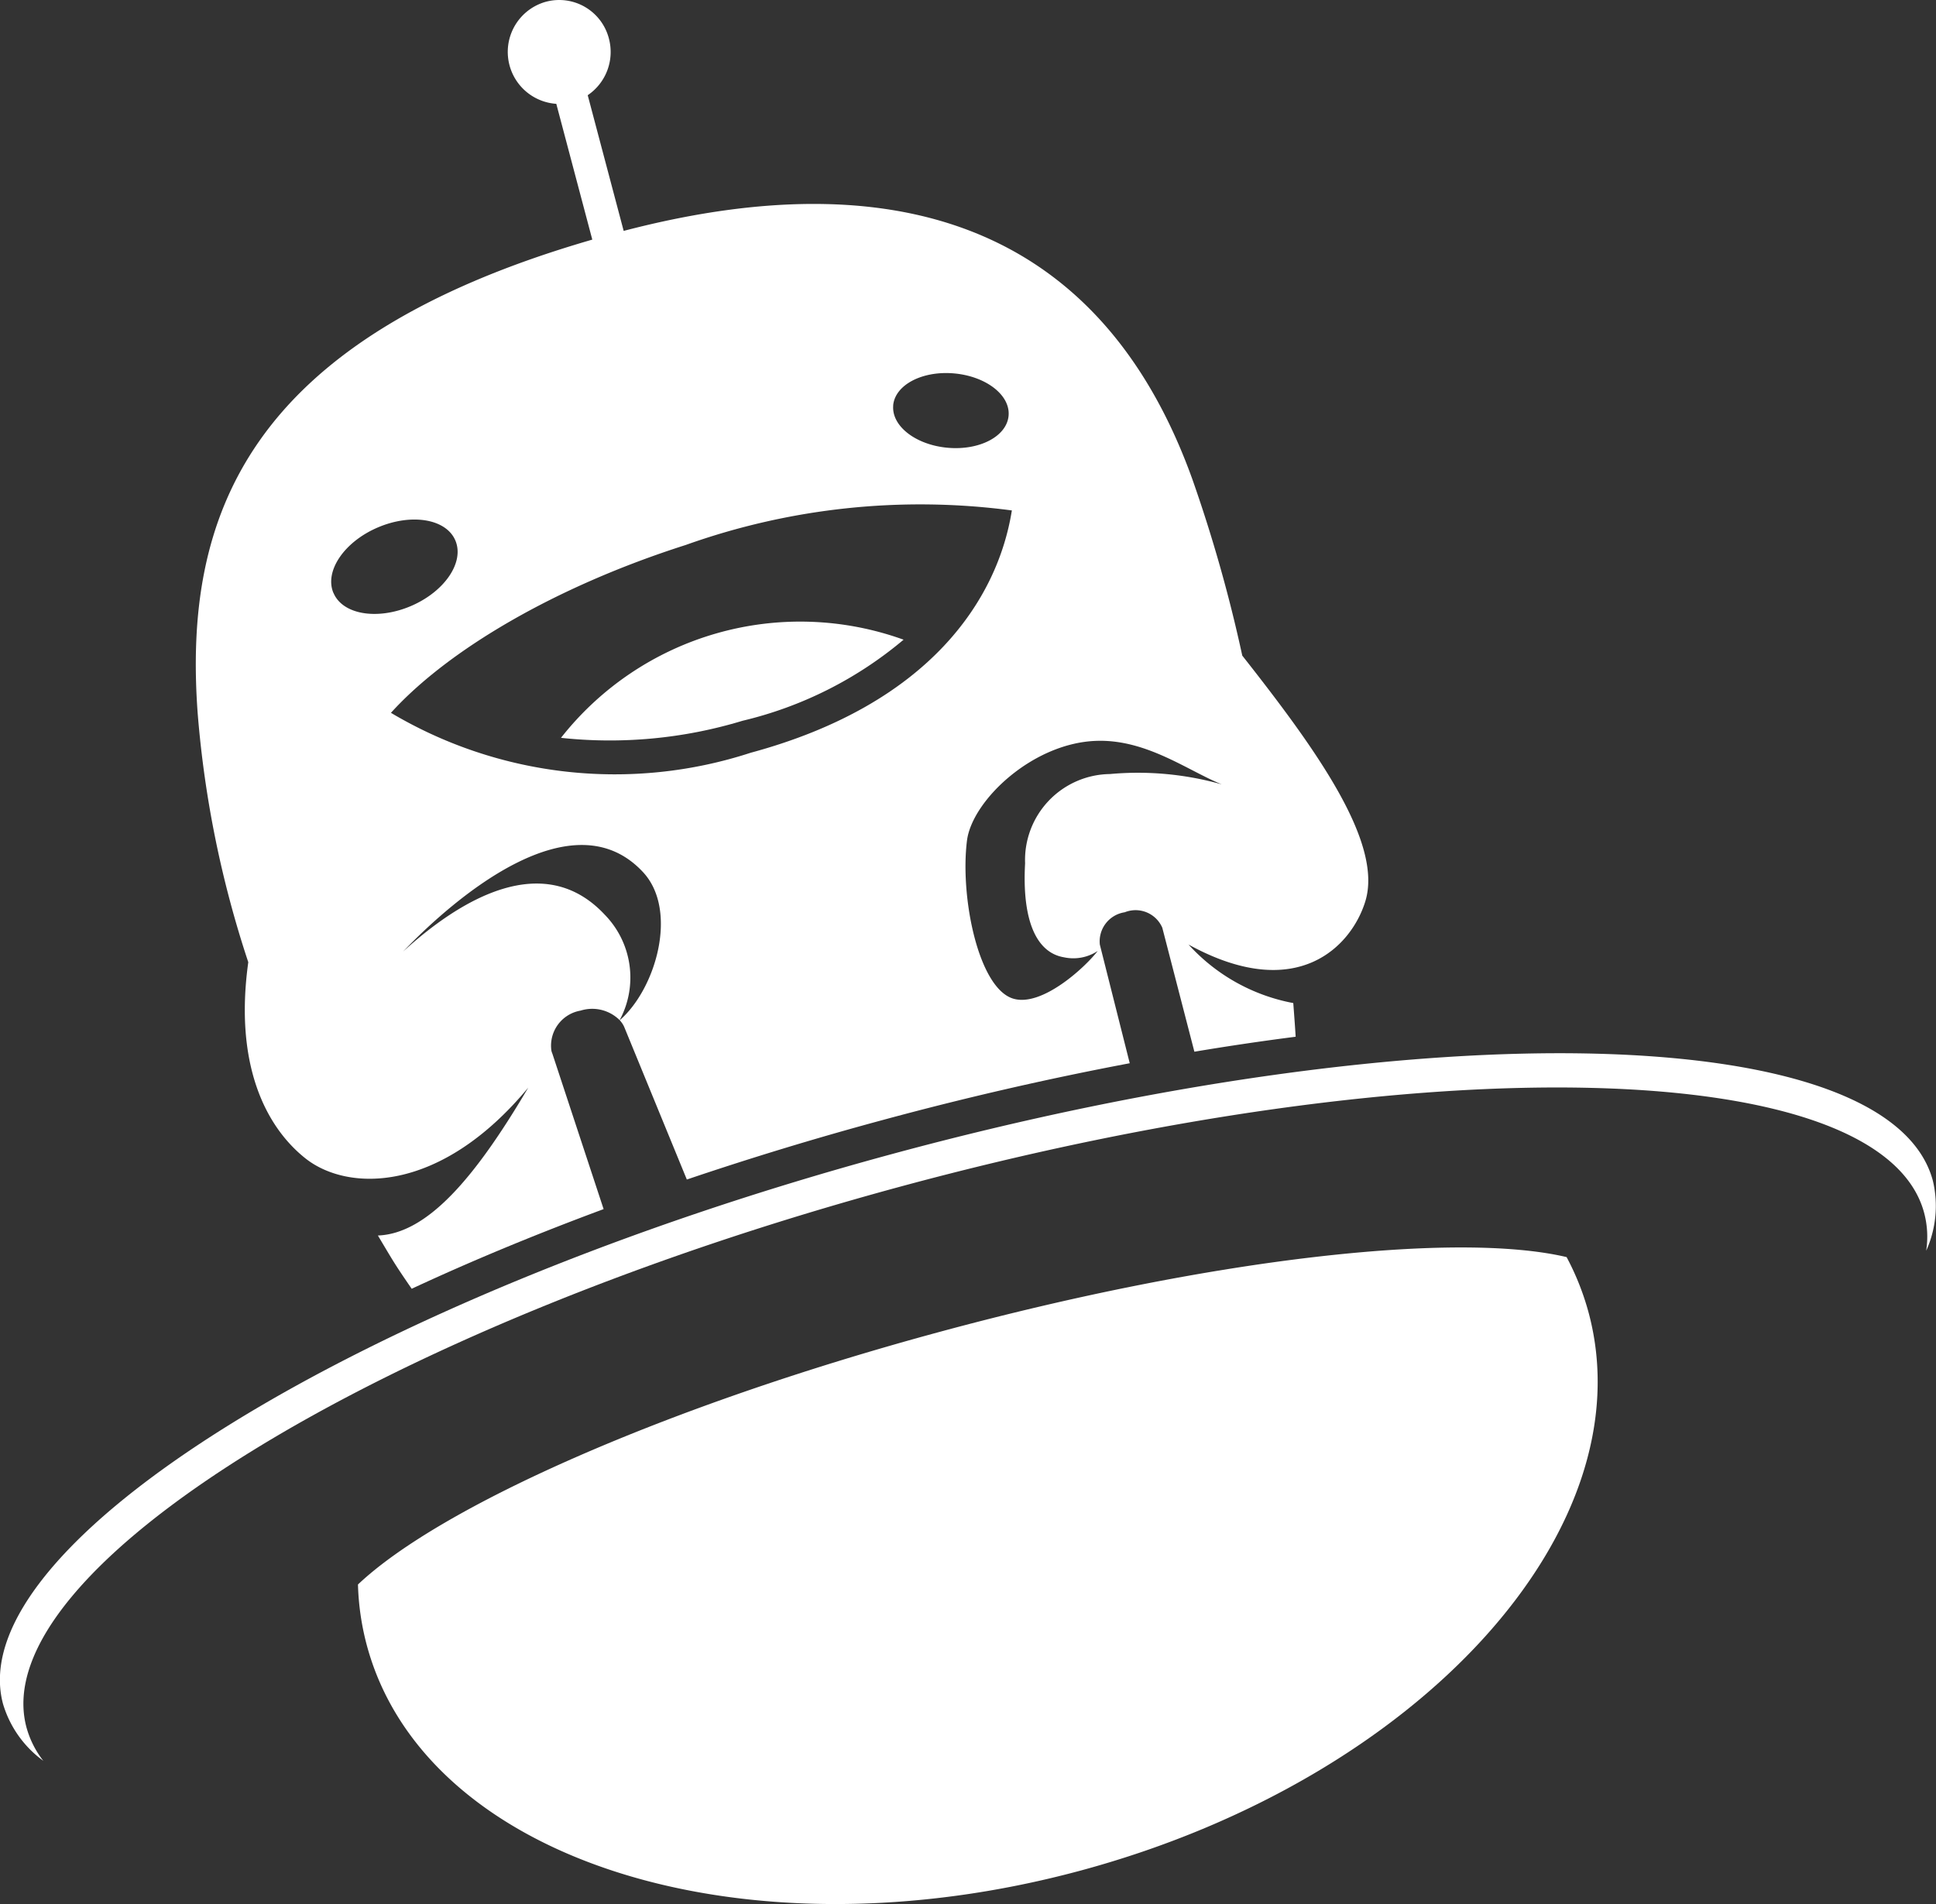
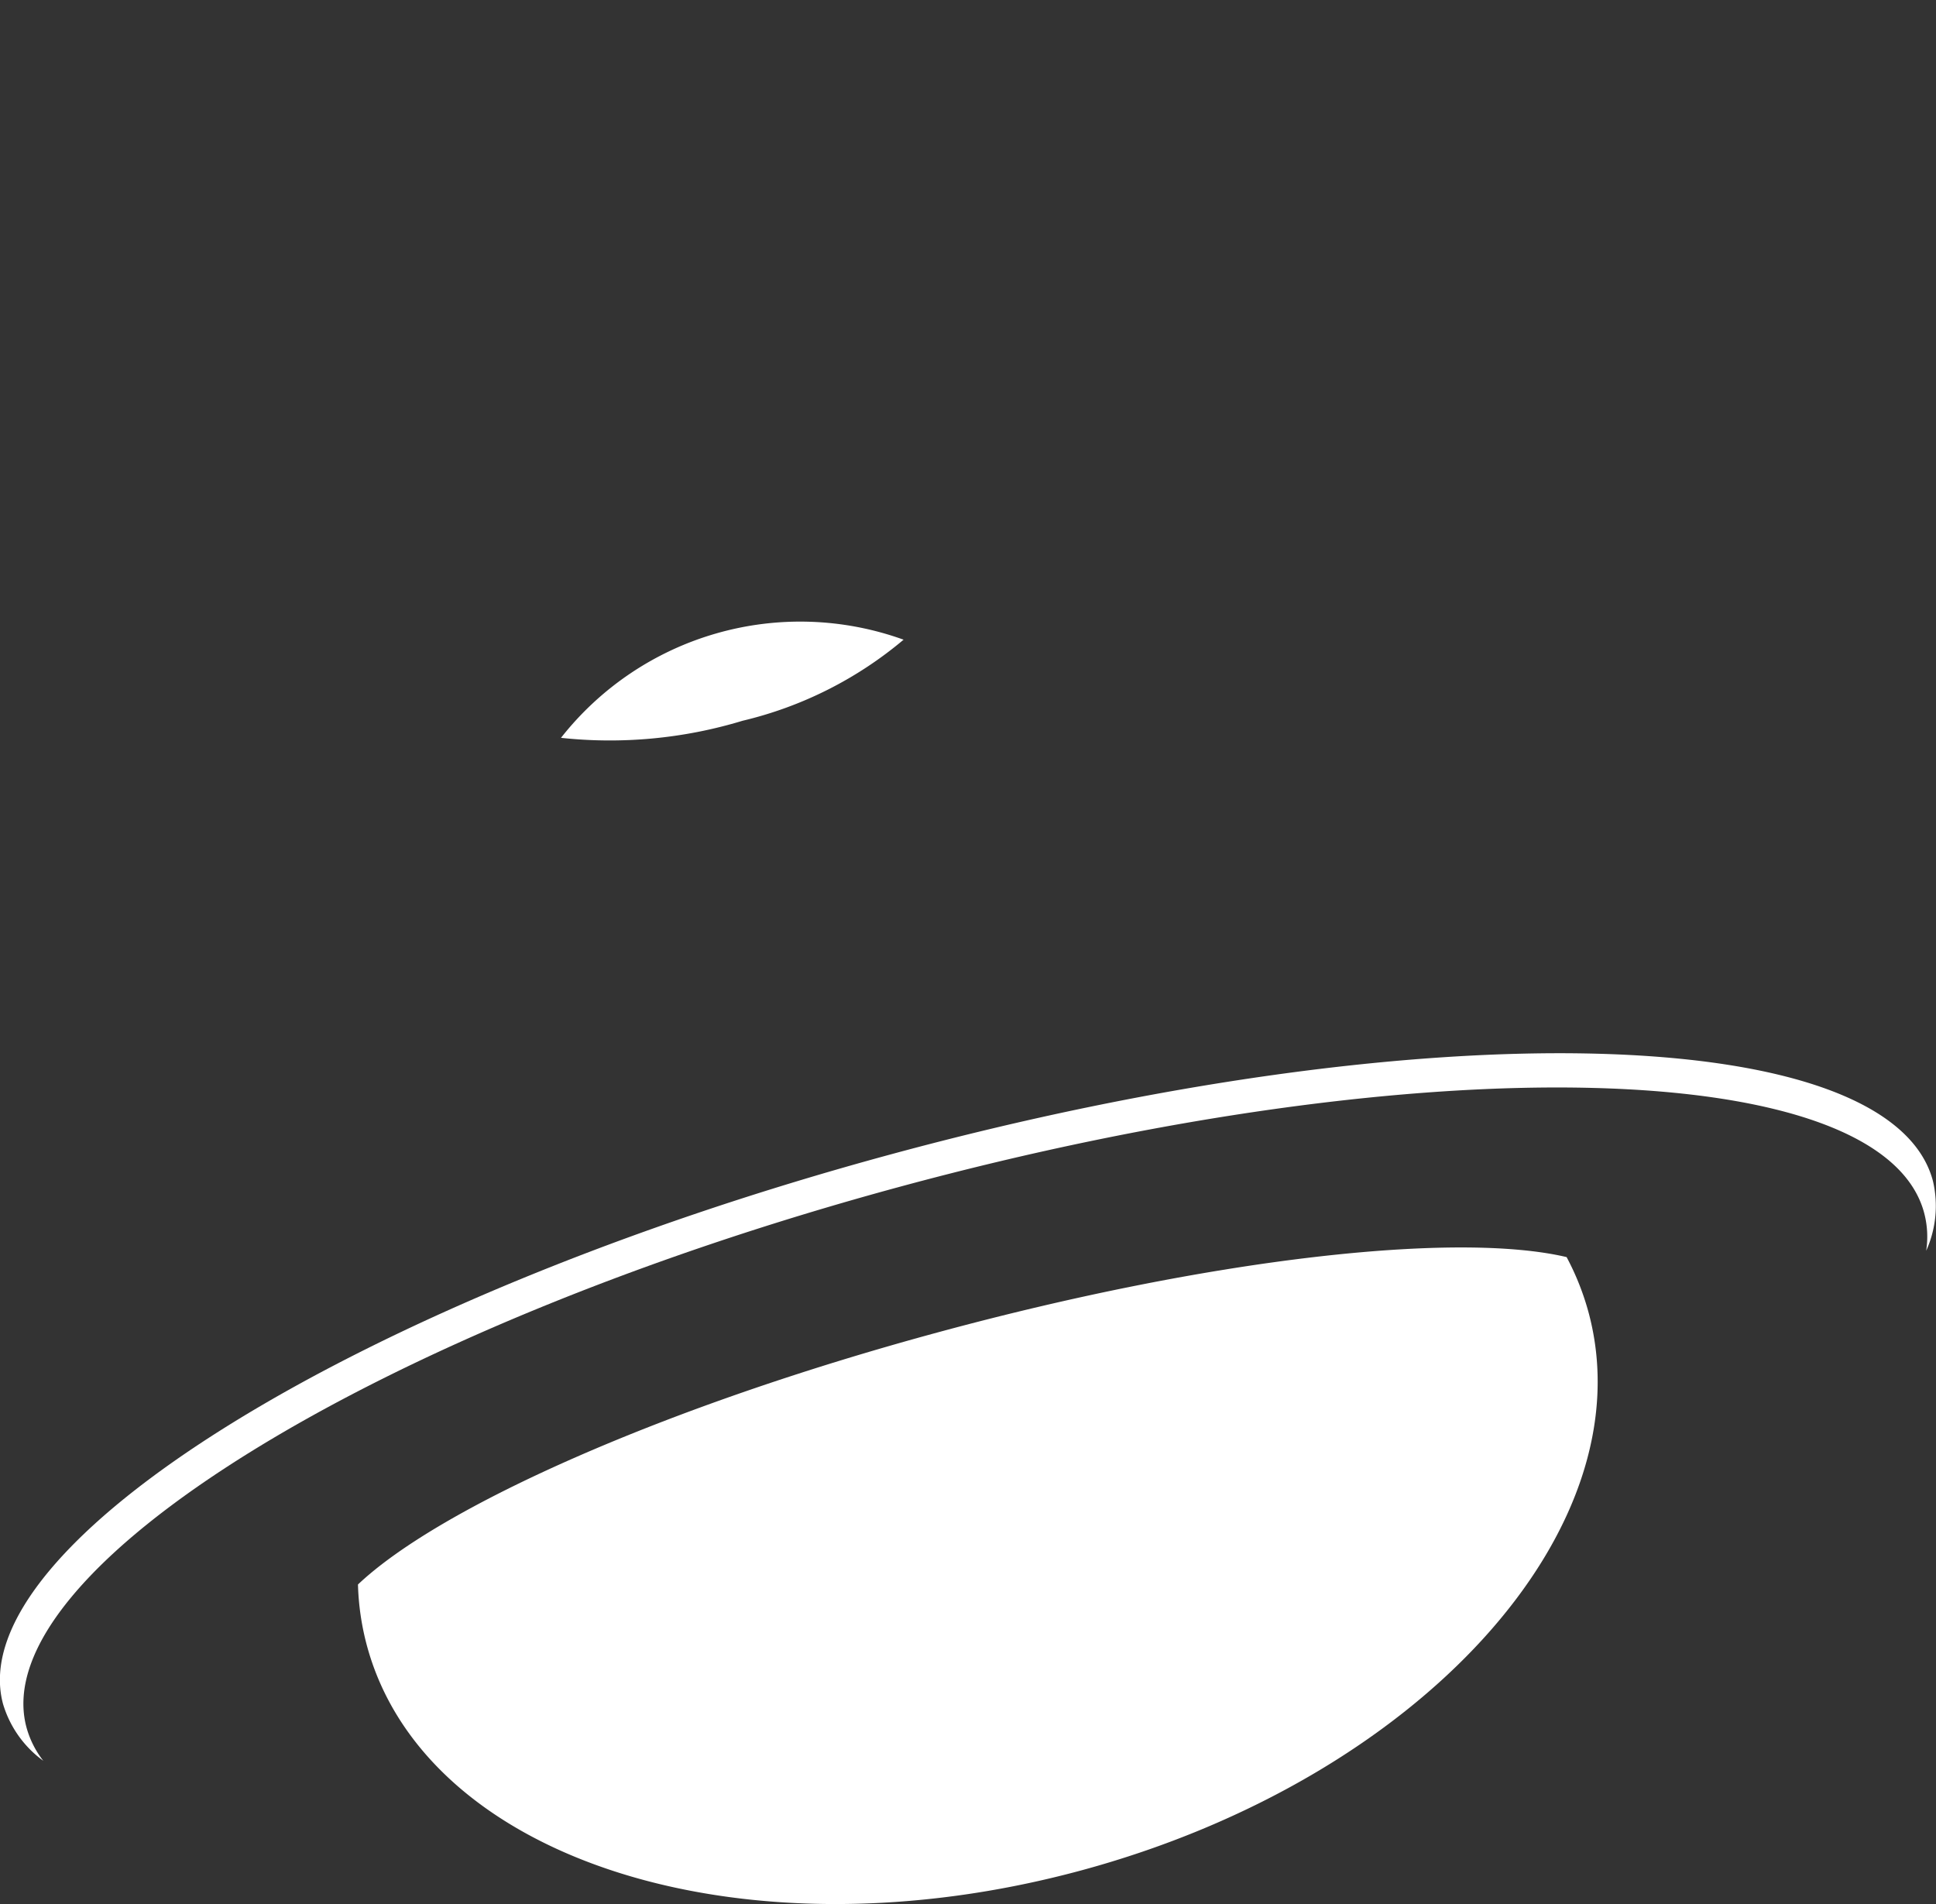
<svg xmlns="http://www.w3.org/2000/svg" width="61" height="60" viewBox="0 0 61 60">
  <rect x="0" y="0" width="61" height="60" fill="#333333" stroke="none" />
  <g id="Alien" transform="translate(-913.949 -1250.549)">
    <g id="Group_6" data-name="Group 6">
      <path id="Path_54" data-name="Path 54" d="M931.625,1273.8a14.389,14.389,0,0,0,5.721-.538,12.267,12.267,0,0,0,5.073-2.555,9.589,9.589,0,0,0-10.794,3.093Z" fill="#fff" />
      <path id="Path_55" data-name="Path 55" d="M925.228,1300.48a8.305,8.305,0,0,0,.272,1.89c1.807,6.813,11.889,10,22.524,7.118s17.793-10.738,15.986-17.55a8.347,8.347,0,0,0-.7-1.775c-3.469-.816-11.156.027-19.785,2.365S927.827,1298.022,925.228,1300.48Z" fill="#fff" />
-       <path id="Path_56" data-name="Path 56" d="M953.091,1271.209a46.334,46.334,0,0,0-1.576-5.567c-2.674-7.426-8.635-10.242-17.915-7.817l-1.133-4.276a1.645,1.645,0,0,0,.667-1.787,1.617,1.617,0,0,0-1.983-1.158,1.64,1.64,0,0,0,.326,3.217l1.134,4.279c-10.92,3.157-12.888,8.754-12.433,14.932a33.307,33.307,0,0,0,1.594,7.838c-.449,3.226.55,5.186,1.795,6.178,1.331,1.061,4.244,1.128,7.026-2.225-1.669,2.833-3.173,4.6-4.737,4.66.478.8.508.871,1.065,1.678,1.869-.871,3.894-1.711,6.047-2.51l-1.615-4.9a.527.527,0,0,1-.03-.091,1.12,1.12,0,0,1,.918-1.264,1.225,1.225,0,0,1,1.232.3,2.834,2.834,0,0,0-.467-3.32c-1.911-2.05-4.519-.52-6.359,1.161,1.711-1.784,5.366-4.859,7.558-2.51,1.125,1.2.416,3.677-.73,4.672a.75.75,0,0,1,.141.209l1.974,4.811c1.974-.668,4.038-1.3,6.17-1.875,2.665-.723,5.273-1.315,7.785-1.79l-.942-3.738a.927.927,0,0,1,.784-1.019.917.917,0,0,1,1.184.487l1.011,3.907c1.086-.182,2.153-.339,3.191-.472-.021-.345-.048-.7-.075-1.061a5.927,5.927,0,0,1-3.3-1.844c3.445,1.893,5.156.021,5.575-1.379C957.523,1277.079,955.4,1274.14,953.091,1271.209Zm-11-7.883c.057-.647.915-1.1,1.92-1.01s1.774.683,1.717,1.333-.915,1.1-1.92,1.01S942.036,1263.974,942.093,1263.326Zm-17.637,5.906c-.287-.683.338-1.609,1.4-2.062s2.156-.272,2.444.414-.341,1.609-1.4,2.062S924.743,1269.918,924.456,1269.232Zm13.157,5.035a13.807,13.807,0,0,1-11.344-1.255c1.789-1.975,5.171-3.976,9.287-5.289a21.987,21.987,0,0,1,10.277-1.089C945.38,1269.456,943.224,1272.746,937.613,1274.267Zm11.308.674a2.71,2.71,0,0,0-2.671,2.812c-.1,1.8.353,2.818,1.226,2.963a1.391,1.391,0,0,0,1.062-.2c-.422.544-1.759,1.76-2.65,1.506-1.107-.314-1.693-3.2-1.469-4.986.162-1.267,2.091-3.1,4.118-3.142,1.564-.036,2.856.949,3.912,1.373A9.711,9.711,0,0,0,948.921,1274.941Z" fill="#fff" />
      <path id="Path_57" data-name="Path 57" d="M942.315,1287.943c16.512-4.472,30.955-4.1,32.262.832a2.927,2.927,0,0,1,.063,1.188,3.44,3.44,0,0,0,.212-2.2c-1.328-5.016-16.019-5.395-32.81-.844s-29.325,12.3-28,17.317a3.416,3.416,0,0,0,1.271,1.8,3,3,0,0,1-.532-1.061C913.477,1300.042,925.8,1292.418,942.315,1287.943Z" fill="#fff" />
    </g>
  </g>
</svg>